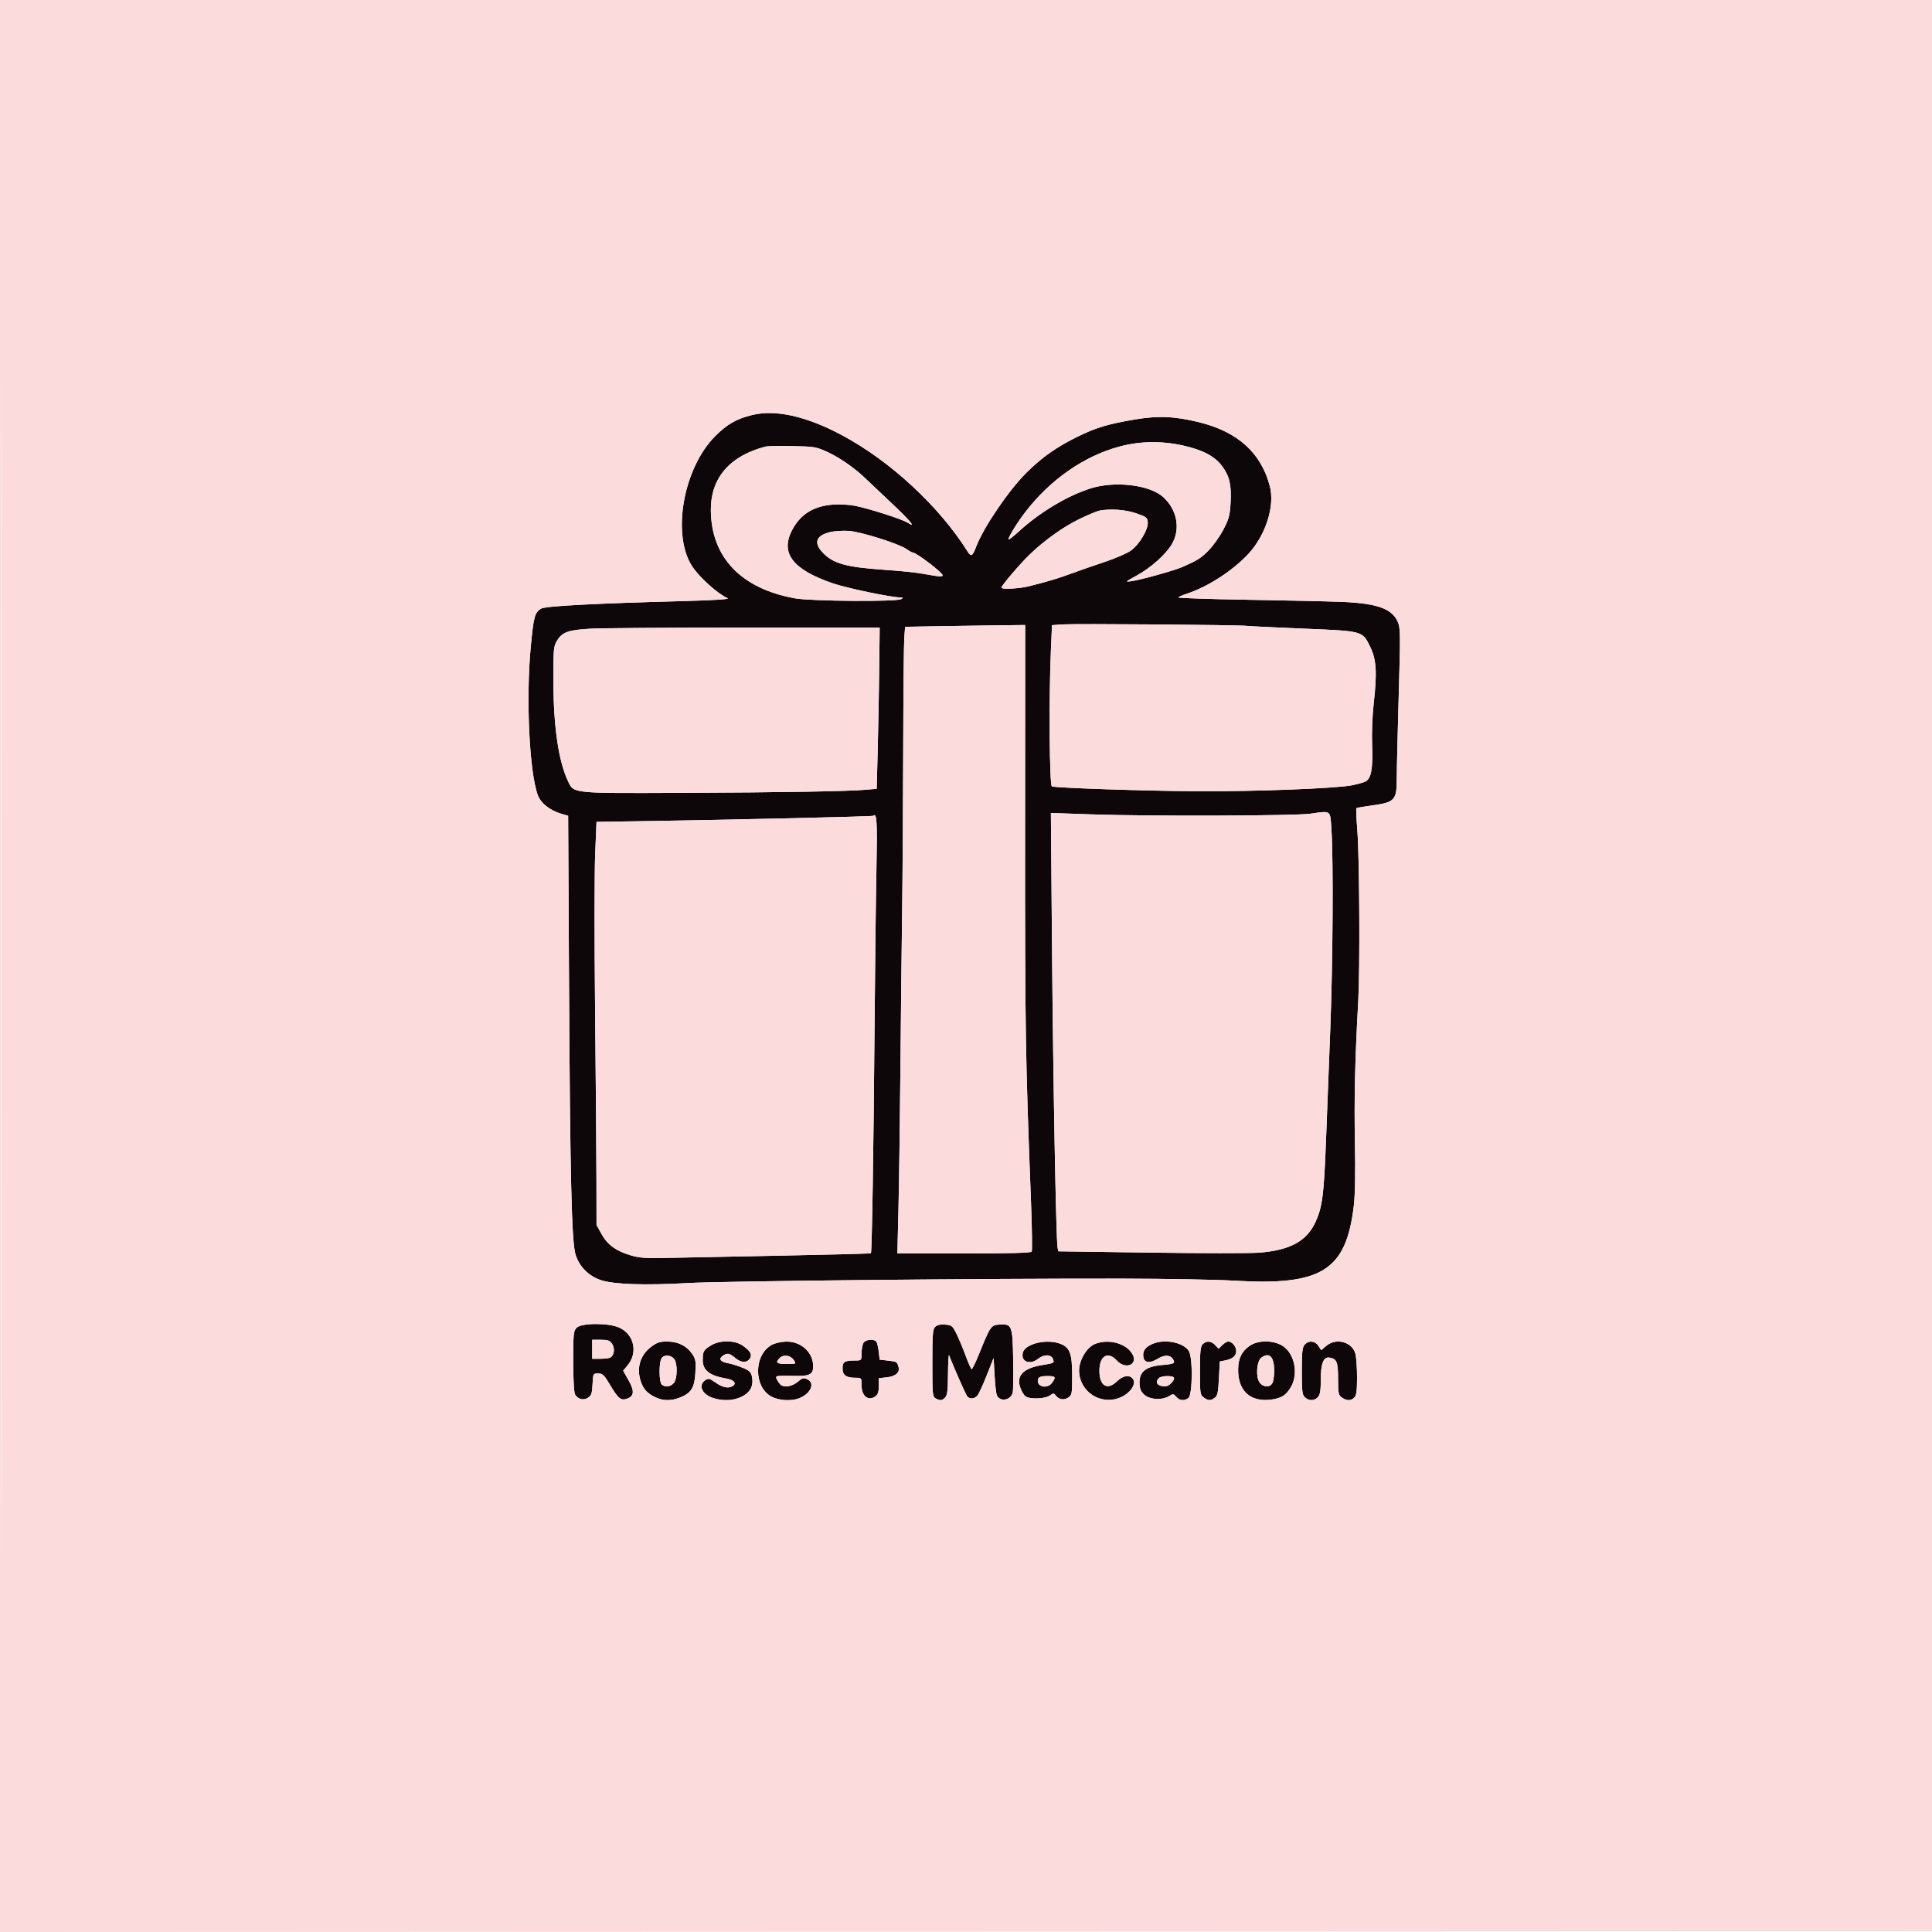
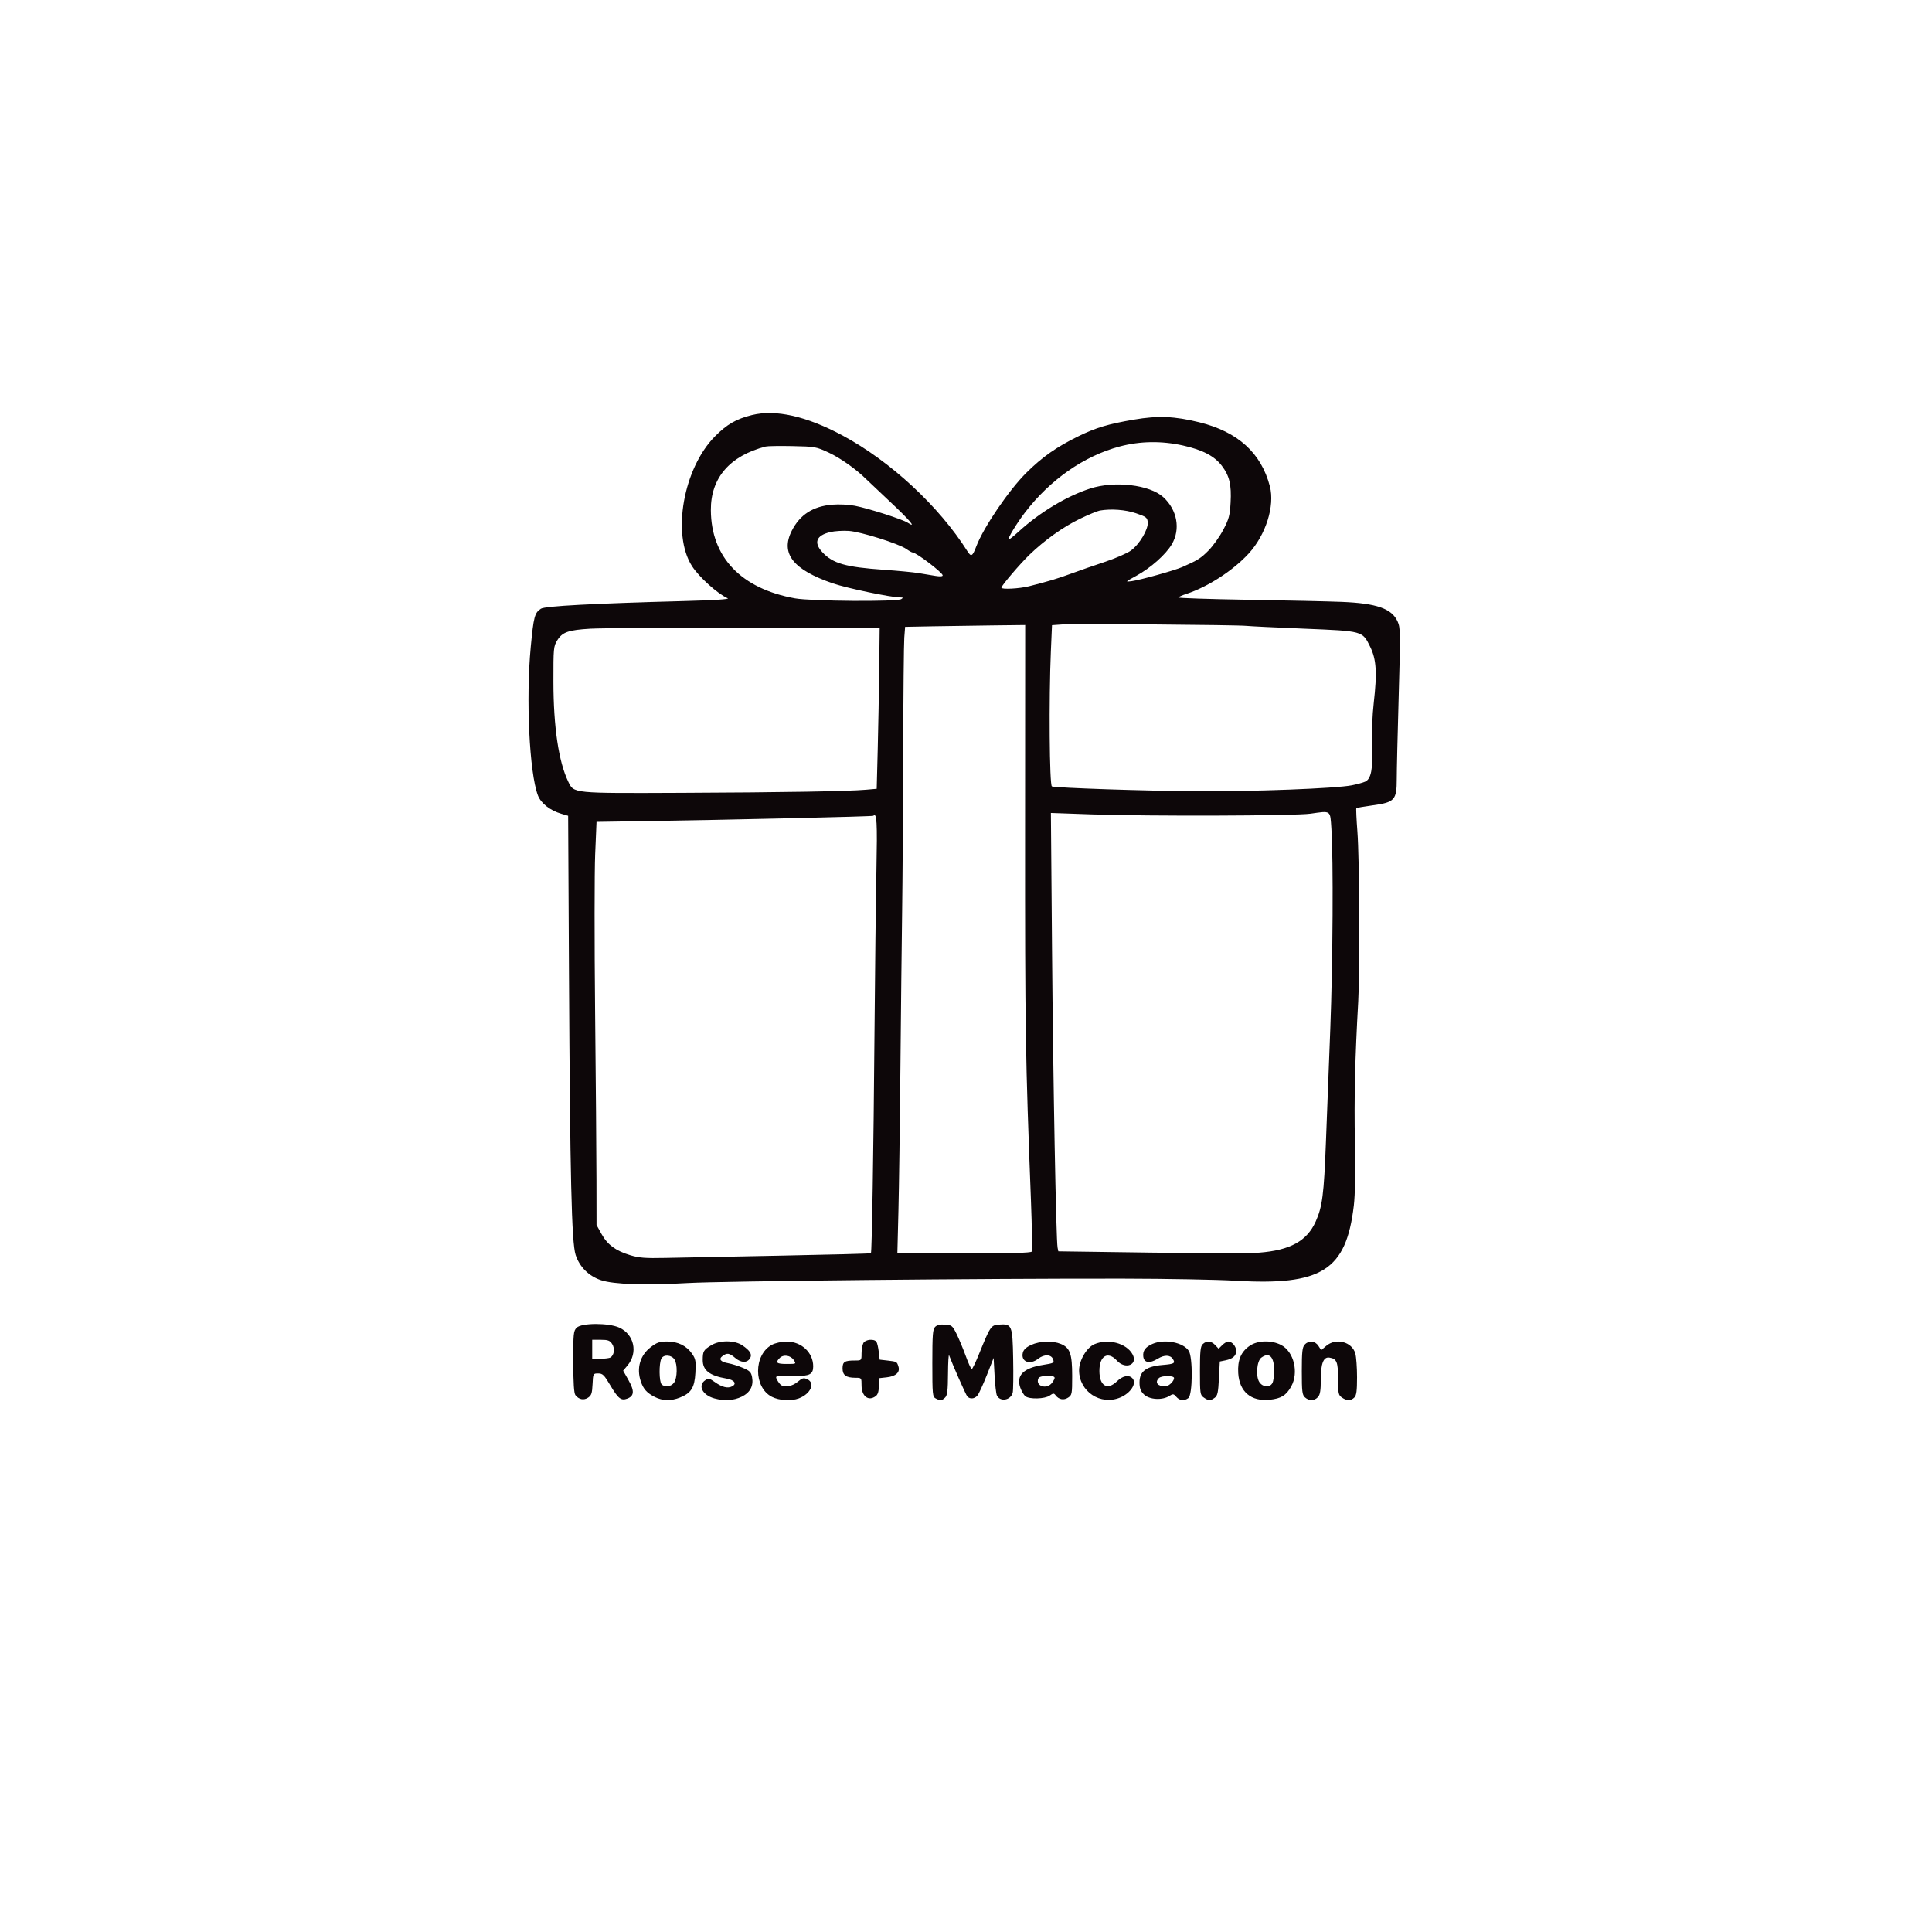
<svg xmlns="http://www.w3.org/2000/svg" width="1119" height="1119" viewBox="0 0 1119 1119" version="1.1">
  <path d="M 435.500 240.405 C 426.442 242.643, 421.026 245.765, 414.121 252.731 C 395.783 271.231, 388.998 309.458, 400.787 327.856 C 404.878 334.240, 415.641 343.937, 421.500 346.517 C 422.760 347.072, 413.515 347.665, 396.500 348.120 C 343.133 349.547, 315.660 351.012, 313.285 352.558 C 309.653 354.923, 309.075 357.096, 307.403 374.682 C 304.546 404.740, 306.598 447.496, 311.531 460.645 C 313.255 465.241, 318.558 469.406, 325.163 471.352 L 329.062 472.500 329.546 564 C 330.170 681.862, 331.062 719.632, 333.389 726.805 C 335.644 733.757, 341.003 739.105, 348.079 741.468 C 355.427 743.921, 373.886 744.539, 398.142 743.144 C 418.231 741.988, 570.229 740.442, 650.500 740.577 C 675.800 740.620, 704.843 741.152, 715.039 741.760 C 765.610 744.775, 779.690 735.904, 784.134 698.229 C 784.871 691.977, 785.093 678.863, 784.756 661.502 C 784.268 636.381, 784.822 612.943, 786.680 580 C 787.725 561.456, 787.408 497.374, 786.191 481.500 C 785.643 474.350, 785.371 468.317, 785.587 468.094 C 785.802 467.871, 790.141 467.116, 795.228 466.417 C 807.769 464.693, 809.003 463.327, 808.992 451.194 C 808.987 446.412, 809.494 424.812, 810.118 403.193 C 811.185 366.194, 811.147 363.653, 809.466 359.926 C 806.100 352.460, 797.361 349.411, 777 348.598 C 769.575 348.301, 745.177 347.754, 722.782 347.382 C 700.387 347.010, 682.252 346.402, 682.482 346.030 C 682.712 345.658, 684.835 344.723, 687.200 343.953 C 699.550 339.932, 714.207 330.439, 723.210 320.631 C 733.155 309.796, 738.456 293.010, 735.507 281.690 C 730.472 262.358, 716.993 250.121, 694.648 244.595 C 680.339 241.057, 670.714 240.658, 656.830 243.029 C 641.803 245.596, 634.810 247.690, 624.615 252.679 C 611.991 258.856, 603.694 264.673, 594.465 273.818 C 584.346 283.845, 569.706 305.349, 565.500 316.360 C 563.228 322.311, 562.502 322.721, 560.334 319.282 C 543.895 293.216, 515.772 267.149, 488 252.237 C 467.146 241.039, 449.255 237.007, 435.500 240.405 M 648.500 258.614 C 627.853 264.117, 608.151 277.866, 593.572 296.945 C 588.842 303.135, 583.544 311.877, 584.153 312.486 C 584.371 312.704, 587.013 310.629, 590.024 307.876 C 602.224 296.723, 617.781 287.359, 631.442 282.945 C 645.605 278.370, 665.913 280.761, 673.760 287.928 C 681.830 295.298, 683.859 306.446, 678.726 315.205 C 675.248 321.139, 666.496 328.920, 658.178 333.472 C 651.591 337.078, 651.555 337.120, 655.520 336.589 C 660.468 335.926, 680.315 330.388, 684.750 328.433 C 693.706 324.485, 695.570 323.309, 699.994 318.814 C 702.623 316.143, 706.461 310.749, 708.521 306.827 C 711.786 300.616, 712.330 298.589, 712.750 291.098 C 713.327 280.787, 712.093 275.596, 707.687 269.792 C 703.418 264.168, 696.532 260.569, 685.221 258.049 C 672.748 255.271, 660.324 255.462, 648.500 258.614 M 443.500 258.629 C 422.621 264.047, 411.602 276.838, 411.723 295.517 C 411.898 322.776, 429.270 340.955, 460.500 346.561 C 469.877 348.245, 519.526 348.599, 522 347 C 523.220 346.211, 523.093 346.028, 521.317 346.015 C 515.955 345.978, 490.664 340.697, 482.500 337.911 C 459.328 330.002, 451.929 320.576, 458.577 307.435 C 463.296 298.109, 470.852 293.231, 482.036 292.294 C 485.937 291.967, 491.611 292.248, 495.197 292.947 C 503.181 294.503, 522.716 300.768, 525.720 302.736 C 531.164 306.303, 527.117 301.451, 515.837 290.889 C 509.148 284.625, 502.736 278.566, 501.587 277.425 C 495.899 271.772, 486.739 265.292, 480 262.153 C 472.747 258.776, 472.056 258.652, 459 258.385 C 451.575 258.234, 444.600 258.343, 443.500 258.629 M 637 295.702 C 635.625 295.939, 630.428 298.094, 625.451 300.491 C 615.866 305.107, 604.960 312.886, 596.184 321.364 C 590.714 326.649, 580 339.226, 580 340.361 C 580 341.497, 590.341 340.969, 596 339.544 C 607.176 336.731, 612.692 335.074, 620.545 332.173 C 624.970 330.539, 633.647 327.522, 639.828 325.468 C 646.008 323.415, 652.838 320.451, 655.004 318.882 C 659.949 315.300, 665.130 306.605, 664.766 302.500 C 664.524 299.767, 663.921 299.303, 658 297.285 C 651.854 295.192, 643.591 294.569, 637 295.702 M 481 308.141 C 472.759 310.061, 471.100 314.215, 476.324 319.845 C 482.376 326.368, 489.707 328.456, 512 330.010 C 519.975 330.565, 528.975 331.427, 532 331.924 C 535.025 332.421, 539.413 333.149, 541.750 333.542 C 544.410 333.988, 546 333.879, 546 333.248 C 546 331.662, 530.684 320, 528.601 320 C 528.165 320, 526.540 319.097, 524.989 317.992 C 520.666 314.914, 498.528 307.952, 491.611 307.495 C 488.250 307.274, 483.475 307.564, 481 308.141 M 615.404 361.657 L 609.308 362.087 608.654 377.203 C 607.462 404.747, 607.845 455.011, 609.250 455.482 C 611.913 456.374, 663.010 458.087, 693 458.288 C 725.939 458.510, 773.614 456.686, 782.949 454.848 C 785.947 454.258, 789.436 453.303, 790.705 452.725 C 794.168 451.147, 795.256 445.409, 794.720 431.548 C 794.444 424.400, 794.834 414.417, 795.679 407 C 797.668 389.546, 797.184 381.932, 793.627 374.665 C 789.078 365.375, 789.598 365.518, 755.257 364.109 C 738.891 363.437, 723.925 362.710, 722 362.494 C 716.732 361.903, 622.417 361.163, 615.404 361.657 M 539.868 362.747 L 524.237 363.050 523.758 369.275 C 523.495 372.699, 523.211 402.500, 523.126 435.500 C 523.042 468.500, 522.766 509.900, 522.514 527.500 C 522.263 545.100, 521.816 585.825, 521.523 618 C 521.229 650.175, 520.709 687.638, 520.367 701.250 L 519.746 726 558.314 726 C 584.964 726, 597.089 725.665, 597.553 724.915 C 597.921 724.318, 597.724 710.931, 597.113 695.165 C 593.921 612.732, 593.656 596.127, 593.715 481.750 L 593.776 362 574.638 362.223 C 564.112 362.345, 548.466 362.581, 539.868 362.747 M 342 364.122 C 329.172 364.881, 325.734 366.083, 322.777 370.838 C 320.598 374.343, 320.501 375.379, 320.532 395 C 320.573 421.065, 323.562 441.181, 329.104 452.693 C 332.433 459.606, 331.138 459.478, 395 459.210 C 453.745 458.963, 491.125 458.330, 501.640 457.405 L 507.780 456.864 508.377 433.682 C 508.705 420.932, 509.092 399.925, 509.237 387 L 509.500 363.500 431 363.500 C 387.825 363.500, 347.775 363.780, 342 364.122 M 759 471.282 C 749.881 472.567, 665.048 472.834, 632.085 471.682 L 608.670 470.863 609.324 549.682 C 609.960 626.372, 611.673 718.332, 612.546 722.631 L 612.978 724.761 666.545 725.505 C 696.007 725.914, 724.249 725.927, 729.306 725.533 C 747.275 724.132, 756.968 718.802, 762.034 707.535 C 765.900 698.936, 766.797 691.977, 767.971 661.500 C 768.543 646.650, 769.680 617.175, 770.497 596 C 771.994 557.259, 772.323 497.642, 771.138 480 C 770.402 469.045, 771.136 469.572, 759 471.282 M 505.832 472.502 C 505.400 472.933, 424.975 474.802, 371.500 475.623 L 345.500 476.023 344.714 494.761 C 344.281 505.068, 344.263 545.900, 344.673 585.500 C 345.083 625.100, 345.437 669.200, 345.460 683.500 L 345.500 709.500 348.386 714.708 C 351.837 720.935, 356.595 724.455, 365.003 727.001 C 370.122 728.551, 373.757 728.832, 385.367 728.580 C 393.140 728.410, 423.030 727.818, 451.788 727.264 C 480.547 726.710, 504.235 726.086, 504.428 725.878 C 505.001 725.259, 505.951 666.890, 506.499 598.500 C 506.781 563.300, 507.287 520.721, 507.622 503.881 C 508.179 475.943, 507.866 470.467, 505.832 472.502 M 334 769 C 332.148 770.852, 332.002 772.310, 332.032 788.750 C 332.054 801.138, 332.432 806.972, 333.282 808.062 C 335.271 810.613, 338.080 811.177, 340.593 809.531 C 342.533 808.260, 342.952 807.012, 343.202 801.758 C 343.497 795.559, 343.528 795.500, 346.457 795.500 C 349.049 795.500, 349.911 796.341, 353.457 802.332 C 358.060 810.111, 359.743 811.428, 363.335 810.063 C 367.350 808.536, 367.542 805.622, 364.037 799.411 L 360.918 793.886 363.419 790.913 C 369.646 783.513, 367.349 772.878, 358.672 768.938 C 352.501 766.136, 336.824 766.176, 334 769 M 541.623 768.520 C 540.237 769.906, 540 772.978, 540 789.536 C 540 807.686, 540.124 808.996, 541.934 809.965 C 544.562 811.371, 545.586 811.271, 547.429 809.429 C 548.675 808.182, 549.016 805.341, 549.079 795.679 C 549.122 788.980, 549.408 784.175, 549.715 785 C 551.795 790.603, 559.361 807.726, 560.209 808.750 C 561.683 810.529, 564.444 810.296, 566.144 808.250 C 566.944 807.288, 569.376 802, 571.549 796.500 L 575.500 786.500 576.043 796.500 C 576.341 802, 576.945 807.270, 577.385 808.212 C 579.222 812.144, 585.441 811.074, 586.556 806.633 C 586.875 805.363, 586.993 796.563, 586.818 787.079 C 586.456 767.449, 586.119 766.645, 578.500 767.206 C 573.977 767.539, 573.535 768.197, 567 784.343 C 565.075 789.099, 563.191 792.992, 562.813 792.995 C 562.435 792.998, 560.860 789.523, 559.313 785.274 C 557.766 781.024, 555.375 775.287, 554 772.524 C 551.664 767.829, 551.230 767.480, 547.373 767.199 C 544.577 766.994, 542.722 767.421, 541.623 768.520 M 343 781.500 L 343 787 347.750 786.985 C 350.363 786.976, 353.002 786.639, 353.615 786.235 C 355.761 784.821, 356.225 780.993, 354.560 778.451 C 353.211 776.393, 352.156 776, 347.977 776 L 343 776 343 781.500 M 500.035 777.934 C 499.466 778.998, 499 781.698, 499 783.934 C 499 787.997, 498.997 788, 495.082 788 C 489.186 788, 488 788.765, 488 792.572 C 488 796.496, 490.060 798, 495.434 798 C 498.975 798, 499 798.031, 499 802.345 C 499 808.762, 503.024 811.816, 507.250 808.608 C 508.462 807.688, 509 805.892, 509 802.770 L 509 798.260 513.689 797.732 C 518.889 797.145, 521.387 794.839, 520.380 791.552 C 519.498 788.671, 519.449 788.644, 514.208 788.041 L 509.500 787.500 508.974 783 C 508.685 780.525, 508.096 777.938, 507.665 777.250 C 506.416 775.257, 501.219 775.723, 500.035 777.934 M 376.910 780.250 C 370.732 784.980, 368.566 792.432, 371.142 800.101 C 372.625 804.518, 374.651 806.780, 379.210 809.106 C 383.717 811.406, 388.659 811.521, 393.848 809.444 C 400.362 806.838, 402.292 803.724, 402.773 795.038 C 403.143 788.372, 402.920 787.107, 400.846 784.102 C 397.627 779.438, 392.648 777, 386.343 777 C 382.028 777, 380.442 777.546, 376.910 780.250 M 412 779.130 C 407.492 781.863, 407.034 782.649, 407.015 787.679 C 406.993 793.692, 410.964 796.804, 420.774 798.462 C 425.285 799.224, 426.920 801.437, 424.090 802.952 C 421.568 804.301, 418.256 803.502, 414.091 800.538 C 411.004 798.342, 410.328 798.201, 408.538 799.383 C 403.984 802.391, 406.750 808.003, 413.743 809.946 C 419.500 811.544, 424.942 811.206, 429.579 808.962 C 434.487 806.586, 436.543 802.709, 435.590 797.629 C 435.048 794.739, 434.239 793.925, 430.226 792.234 C 427.627 791.139, 423.828 789.946, 421.785 789.583 C 417.291 788.784, 416.051 787.167, 418.538 785.348 C 421.152 783.437, 422.430 783.650, 425.903 786.572 C 429.281 789.414, 432.678 789.486, 434.393 786.750 C 435.790 784.521, 434.494 782.305, 430.008 779.250 C 425.523 776.196, 416.933 776.138, 412 779.130 M 447.120 778.885 C 436.409 784.592, 436.375 803.580, 447.066 809.033 C 451.302 811.195, 458.293 811.598, 462.685 809.933 C 469.571 807.324, 472.338 801.022, 467.555 798.843 C 465.460 797.889, 464.662 798.107, 461.978 800.365 C 458.950 802.913, 454.668 803.749, 452.400 802.235 C 451.795 801.831, 450.766 800.487, 450.115 799.250 C 448.771 796.699, 448.889 796.673, 460.766 796.922 C 468.891 797.092, 471 795.957, 471 791.415 C 471 783.352, 464.126 776.970, 455.518 777.042 C 452.679 777.066, 449.033 777.866, 447.120 778.885 M 597.285 778.957 C 594.396 780.269, 592.867 781.681, 592.424 783.448 C 591.115 788.663, 596.441 790.801, 601.273 787 C 604.762 784.255, 608.830 784.373, 609.907 787.250 C 610.708 789.390, 610.419 789.552, 603.972 790.571 C 592.705 792.352, 588.413 796.719, 590.971 803.799 C 591.706 805.835, 593.026 808.048, 593.904 808.718 C 596.288 810.538, 605.127 810.300, 607.924 808.340 C 609.996 806.889, 610.432 806.866, 611.397 808.152 C 613.253 810.628, 616.109 811.159, 618.641 809.500 C 620.884 808.030, 621 807.410, 621 796.927 C 621 784.157, 619.755 780.631, 614.466 778.421 C 609.748 776.450, 602.297 776.682, 597.285 778.957 M 633.879 778.553 C 629.373 780.492, 625 787.939, 625 793.673 C 625 805.970, 637.403 814.197, 648.782 809.449 C 655.024 806.844, 658.643 801.043, 655.800 798.200 C 653.747 796.147, 650.199 796.873, 647 800 C 641.391 805.483, 636.769 802.773, 636.769 794 C 636.769 785.229, 641.698 782.356, 646.925 788.079 C 651.802 793.418, 659.201 790.481, 655.990 784.481 C 652.517 777.993, 641.834 775.128, 633.879 778.553 M 667.500 778.386 C 663.390 780.177, 661.796 782.364, 662.178 785.690 C 662.599 789.363, 665.848 789.875, 670.500 787 C 674.399 784.590, 677.774 784.667, 679.363 787.202 C 680.849 789.574, 680.051 790.033, 673.506 790.574 C 663.861 791.371, 660 794.266, 660 800.700 C 660 804.029, 660.594 805.685, 662.455 807.545 C 665.663 810.754, 673.243 811.197, 677.475 808.424 C 679.344 807.200, 679.786 807.269, 681.285 809.020 C 683.226 811.286, 685.865 811.561, 688.294 809.750 C 690.775 807.900, 690.953 786.104, 688.518 782.387 C 685.280 777.446, 674.407 775.376, 667.500 778.386 M 696.571 778.571 C 695.294 779.849, 695 782.737, 695 794.015 C 695 807.216, 695.107 807.962, 697.223 809.443 C 699.967 811.365, 701.083 811.390, 703.559 809.584 C 705.182 808.400, 705.582 806.563, 706 798.371 L 706.500 788.574 709.744 787.915 C 713.988 787.052, 716 785.294, 716 782.449 C 716 779.863, 713.598 777, 711.429 777 C 710.643 777, 709.059 777.941, 707.909 779.091 L 705.818 781.182 703.870 779.091 C 701.554 776.605, 698.738 776.405, 696.571 778.571 M 723.875 779.439 C 718.762 782.913, 716.693 787.837, 717.175 795.379 C 717.862 806.133, 724.630 811.834, 735.389 810.724 C 741.988 810.043, 744.935 808.239, 747.811 803.123 C 752.392 794.972, 749.428 782.790, 741.934 778.967 C 736.336 776.110, 728.471 776.316, 723.875 779.439 M 755.655 778.829 C 754.287 780.341, 754 783, 754 794.174 C 754 805.998, 754.229 807.897, 755.829 809.345 C 758.228 811.516, 761.287 811.445, 763.345 809.171 C 764.610 807.773, 765 805.352, 765 798.894 C 765 789.742, 766.554 785.792, 769.950 786.310 C 774.245 786.966, 775 788.798, 775 798.566 C 775 807.064, 775.196 808.024, 777.223 809.443 C 780.052 811.425, 782.437 811.420, 784.429 809.429 C 785.652 808.205, 785.999 805.604, 785.994 797.679 C 785.991 792.080, 785.548 785.914, 785.009 783.974 C 783.122 777.179, 773.869 774.715, 768.188 779.495 L 765.223 781.990 763.589 779.495 C 761.644 776.528, 758.013 776.223, 755.655 778.829 M 383.069 786.872 C 381.618 789.583, 381.712 800.312, 383.200 801.800 C 385.109 803.709, 388.750 803.195, 390.443 800.777 C 392.287 798.145, 392.446 790.352, 390.715 787.498 C 389.013 784.692, 384.436 784.318, 383.069 786.872 M 451.626 786.517 C 448.896 789.247, 449.759 790, 455.622 790 C 461.226 790, 461.239 789.993, 459.759 787.750 C 457.923 784.970, 453.799 784.344, 451.626 786.517 M 730.560 786.332 C 727.936 788.251, 727.206 797.139, 729.397 800.484 C 731.396 803.534, 735.476 803.848, 736.965 801.066 C 737.534 800.002, 738 796.822, 738 794 C 738 785.818, 735.204 782.936, 730.560 786.332 M 601.362 798.500 C 599.623 803.032, 606.506 804.972, 609.443 800.777 C 611.774 797.450, 611.419 797, 606.469 797 C 603.363 797, 601.756 797.472, 601.362 798.500 M 671.200 798.200 C 668.702 800.698, 670.489 803, 674.927 803 C 676.867 803, 680 800.018, 680 798.171 C 680 796.616, 672.760 796.640, 671.200 798.200" stroke="none" fill="#0d0709" fill-rule="evenodd" />
-   <path d="M 0 559.501 L 0 1119.002 559.750 1118.751 L 1119.500 1118.500 1119.751 559.250 L 1120.002 -0 560.001 -0 L 0 0 0 559.501 M 0.496 560 C 0.496 867.725, 0.611 993.613, 0.750 839.750 C 0.889 685.888, 0.889 434.113, 0.750 280.250 C 0.611 126.388, 0.496 252.275, 0.496 560 M 435.500 240.405 C 426.442 242.643, 421.026 245.765, 414.121 252.731 C 395.783 271.231, 388.998 309.458, 400.787 327.856 C 404.878 334.240, 415.641 343.937, 421.500 346.517 C 422.760 347.072, 413.515 347.665, 396.500 348.120 C 343.133 349.547, 315.660 351.012, 313.285 352.558 C 309.653 354.923, 309.075 357.096, 307.403 374.682 C 304.546 404.740, 306.598 447.496, 311.531 460.645 C 313.255 465.241, 318.558 469.406, 325.163 471.352 L 329.062 472.500 329.546 564 C 330.170 681.862, 331.062 719.632, 333.389 726.805 C 335.644 733.757, 341.003 739.105, 348.079 741.468 C 355.427 743.921, 373.886 744.539, 398.142 743.144 C 418.231 741.988, 570.229 740.442, 650.500 740.577 C 675.800 740.620, 704.843 741.152, 715.039 741.760 C 765.610 744.775, 779.690 735.904, 784.134 698.229 C 784.871 691.977, 785.093 678.863, 784.756 661.502 C 784.268 636.381, 784.822 612.943, 786.680 580 C 787.725 561.456, 787.408 497.374, 786.191 481.500 C 785.643 474.350, 785.371 468.317, 785.587 468.094 C 785.802 467.871, 790.141 467.116, 795.228 466.417 C 807.769 464.693, 809.003 463.327, 808.992 451.194 C 808.987 446.412, 809.494 424.812, 810.118 403.193 C 811.185 366.194, 811.147 363.653, 809.466 359.926 C 806.100 352.460, 797.361 349.411, 777 348.598 C 769.575 348.301, 745.177 347.754, 722.782 347.382 C 700.387 347.010, 682.252 346.402, 682.482 346.030 C 682.712 345.658, 684.835 344.723, 687.200 343.953 C 699.550 339.932, 714.207 330.439, 723.210 320.631 C 733.155 309.796, 738.456 293.010, 735.507 281.690 C 730.472 262.358, 716.993 250.121, 694.648 244.595 C 680.339 241.057, 670.714 240.658, 656.830 243.029 C 641.803 245.596, 634.810 247.690, 624.615 252.679 C 611.991 258.856, 603.694 264.673, 594.465 273.818 C 584.346 283.845, 569.706 305.349, 565.500 316.360 C 563.228 322.311, 562.502 322.721, 560.334 319.282 C 543.895 293.216, 515.772 267.149, 488 252.237 C 467.146 241.039, 449.255 237.007, 435.500 240.405 M 648.500 258.614 C 627.853 264.117, 608.151 277.866, 593.572 296.945 C 588.842 303.135, 583.544 311.877, 584.153 312.486 C 584.371 312.704, 587.013 310.629, 590.024 307.876 C 602.224 296.723, 617.781 287.359, 631.442 282.945 C 645.605 278.370, 665.913 280.761, 673.760 287.928 C 681.830 295.298, 683.859 306.446, 678.726 315.205 C 675.248 321.139, 666.496 328.920, 658.178 333.472 C 651.591 337.078, 651.555 337.120, 655.520 336.589 C 660.468 335.926, 680.315 330.388, 684.750 328.433 C 693.706 324.485, 695.570 323.309, 699.994 318.814 C 702.623 316.143, 706.461 310.749, 708.521 306.827 C 711.786 300.616, 712.330 298.589, 712.750 291.098 C 713.327 280.787, 712.093 275.596, 707.687 269.792 C 703.418 264.168, 696.532 260.569, 685.221 258.049 C 672.748 255.271, 660.324 255.462, 648.500 258.614 M 443.500 258.629 C 422.621 264.047, 411.602 276.838, 411.723 295.517 C 411.898 322.776, 429.270 340.955, 460.500 346.561 C 469.877 348.245, 519.526 348.599, 522 347 C 523.220 346.211, 523.093 346.028, 521.317 346.015 C 515.955 345.978, 490.664 340.697, 482.500 337.911 C 459.328 330.002, 451.929 320.576, 458.577 307.435 C 463.296 298.109, 470.852 293.231, 482.036 292.294 C 485.937 291.967, 491.611 292.248, 495.197 292.947 C 503.181 294.503, 522.716 300.768, 525.720 302.736 C 531.164 306.303, 527.117 301.451, 515.837 290.889 C 509.148 284.625, 502.736 278.566, 501.587 277.425 C 495.899 271.772, 486.739 265.292, 480 262.153 C 472.747 258.776, 472.056 258.652, 459 258.385 C 451.575 258.234, 444.600 258.343, 443.500 258.629 M 637 295.702 C 635.625 295.939, 630.428 298.094, 625.451 300.491 C 615.866 305.107, 604.960 312.886, 596.184 321.364 C 590.714 326.649, 580 339.226, 580 340.361 C 580 341.497, 590.341 340.969, 596 339.544 C 607.176 336.731, 612.692 335.074, 620.545 332.173 C 624.970 330.539, 633.647 327.522, 639.828 325.468 C 646.008 323.415, 652.838 320.451, 655.004 318.882 C 659.949 315.300, 665.130 306.605, 664.766 302.500 C 664.524 299.767, 663.921 299.303, 658 297.285 C 651.854 295.192, 643.591 294.569, 637 295.702 M 481 308.141 C 472.759 310.061, 471.100 314.215, 476.324 319.845 C 482.376 326.368, 489.707 328.456, 512 330.010 C 519.975 330.565, 528.975 331.427, 532 331.924 C 535.025 332.421, 539.413 333.149, 541.750 333.542 C 544.410 333.988, 546 333.879, 546 333.248 C 546 331.662, 530.684 320, 528.601 320 C 528.165 320, 526.540 319.097, 524.989 317.992 C 520.666 314.914, 498.528 307.952, 491.611 307.495 C 488.250 307.274, 483.475 307.564, 481 308.141 M 615.404 361.657 L 609.308 362.087 608.654 377.203 C 607.462 404.747, 607.845 455.011, 609.250 455.482 C 611.913 456.374, 663.010 458.087, 693 458.288 C 725.939 458.510, 773.614 456.686, 782.949 454.848 C 785.947 454.258, 789.436 453.303, 790.705 452.725 C 794.168 451.147, 795.256 445.409, 794.720 431.548 C 794.444 424.400, 794.834 414.417, 795.679 407 C 797.668 389.546, 797.184 381.932, 793.627 374.665 C 789.078 365.375, 789.598 365.518, 755.257 364.109 C 738.891 363.437, 723.925 362.710, 722 362.494 C 716.732 361.903, 622.417 361.163, 615.404 361.657 M 539.868 362.747 L 524.237 363.050 523.758 369.275 C 523.495 372.699, 523.211 402.500, 523.126 435.500 C 523.042 468.500, 522.766 509.900, 522.514 527.500 C 522.263 545.100, 521.816 585.825, 521.523 618 C 521.229 650.175, 520.709 687.638, 520.367 701.250 L 519.746 726 558.314 726 C 584.964 726, 597.089 725.665, 597.553 724.915 C 597.921 724.318, 597.724 710.931, 597.113 695.165 C 593.921 612.732, 593.656 596.127, 593.715 481.750 L 593.776 362 574.638 362.223 C 564.112 362.345, 548.466 362.581, 539.868 362.747 M 342 364.122 C 329.172 364.881, 325.734 366.083, 322.777 370.838 C 320.598 374.343, 320.501 375.379, 320.532 395 C 320.573 421.065, 323.562 441.181, 329.104 452.693 C 332.433 459.606, 331.138 459.478, 395 459.210 C 453.745 458.963, 491.125 458.330, 501.640 457.405 L 507.780 456.864 508.377 433.682 C 508.705 420.932, 509.092 399.925, 509.237 387 L 509.500 363.500 431 363.500 C 387.825 363.500, 347.775 363.780, 342 364.122 M 759 471.282 C 749.881 472.567, 665.048 472.834, 632.085 471.682 L 608.670 470.863 609.324 549.682 C 609.960 626.372, 611.673 718.332, 612.546 722.631 L 612.978 724.761 666.545 725.505 C 696.007 725.914, 724.249 725.927, 729.306 725.533 C 747.275 724.132, 756.968 718.802, 762.034 707.535 C 765.900 698.936, 766.797 691.977, 767.971 661.500 C 768.543 646.650, 769.680 617.175, 770.497 596 C 771.994 557.259, 772.323 497.642, 771.138 480 C 770.402 469.045, 771.136 469.572, 759 471.282 M 505.832 472.502 C 505.400 472.933, 424.975 474.802, 371.500 475.623 L 345.500 476.023 344.714 494.761 C 344.281 505.068, 344.263 545.900, 344.673 585.500 C 345.083 625.100, 345.437 669.200, 345.460 683.500 L 345.500 709.500 348.386 714.708 C 351.837 720.935, 356.595 724.455, 365.003 727.001 C 370.122 728.551, 373.757 728.832, 385.367 728.580 C 393.140 728.410, 423.030 727.818, 451.788 727.264 C 480.547 726.710, 504.235 726.086, 504.428 725.878 C 505.001 725.259, 505.951 666.890, 506.499 598.500 C 506.781 563.300, 507.287 520.721, 507.622 503.881 C 508.179 475.943, 507.866 470.467, 505.832 472.502 M 334 769 C 332.148 770.852, 332.002 772.310, 332.032 788.750 C 332.054 801.138, 332.432 806.972, 333.282 808.062 C 335.271 810.613, 338.080 811.177, 340.593 809.531 C 342.533 808.260, 342.952 807.012, 343.202 801.758 C 343.497 795.559, 343.528 795.500, 346.457 795.500 C 349.049 795.500, 349.911 796.341, 353.457 802.332 C 358.060 810.111, 359.743 811.428, 363.335 810.063 C 367.350 808.536, 367.542 805.622, 364.037 799.411 L 360.918 793.886 363.419 790.913 C 369.646 783.513, 367.349 772.878, 358.672 768.938 C 352.501 766.136, 336.824 766.176, 334 769 M 541.623 768.520 C 540.237 769.906, 540 772.978, 540 789.536 C 540 807.686, 540.124 808.996, 541.934 809.965 C 544.562 811.371, 545.586 811.271, 547.429 809.429 C 548.675 808.182, 549.016 805.341, 549.079 795.679 C 549.122 788.980, 549.408 784.175, 549.715 785 C 551.795 790.603, 559.361 807.726, 560.209 808.750 C 561.683 810.529, 564.444 810.296, 566.144 808.250 C 566.944 807.288, 569.376 802, 571.549 796.500 L 575.500 786.500 576.043 796.500 C 576.341 802, 576.945 807.270, 577.385 808.212 C 579.222 812.144, 585.441 811.074, 586.556 806.633 C 586.875 805.363, 586.993 796.563, 586.818 787.079 C 586.456 767.449, 586.119 766.645, 578.500 767.206 C 573.977 767.539, 573.535 768.197, 567 784.343 C 565.075 789.099, 563.191 792.992, 562.813 792.995 C 562.435 792.998, 560.860 789.523, 559.313 785.274 C 557.766 781.024, 555.375 775.287, 554 772.524 C 551.664 767.829, 551.230 767.480, 547.373 767.199 C 544.577 766.994, 542.722 767.421, 541.623 768.520 M 343 781.500 L 343 787 347.750 786.985 C 350.363 786.976, 353.002 786.639, 353.615 786.235 C 355.761 784.821, 356.225 780.993, 354.560 778.451 C 353.211 776.393, 352.156 776, 347.977 776 L 343 776 343 781.500 M 500.035 777.934 C 499.466 778.998, 499 781.698, 499 783.934 C 499 787.997, 498.997 788, 495.082 788 C 489.186 788, 488 788.765, 488 792.572 C 488 796.496, 490.060 798, 495.434 798 C 498.975 798, 499 798.031, 499 802.345 C 499 808.762, 503.024 811.816, 507.250 808.608 C 508.462 807.688, 509 805.892, 509 802.770 L 509 798.260 513.689 797.732 C 518.889 797.145, 521.387 794.839, 520.380 791.552 C 519.498 788.671, 519.449 788.644, 514.208 788.041 L 509.500 787.500 508.974 783 C 508.685 780.525, 508.096 777.938, 507.665 777.250 C 506.416 775.257, 501.219 775.723, 500.035 777.934 M 376.910 780.250 C 370.732 784.980, 368.566 792.432, 371.142 800.101 C 372.625 804.518, 374.651 806.780, 379.210 809.106 C 383.717 811.406, 388.659 811.521, 393.848 809.444 C 400.362 806.838, 402.292 803.724, 402.773 795.038 C 403.143 788.372, 402.920 787.107, 400.846 784.102 C 397.627 779.438, 392.648 777, 386.343 777 C 382.028 777, 380.442 777.546, 376.910 780.250 M 412 779.130 C 407.492 781.863, 407.034 782.649, 407.015 787.679 C 406.993 793.692, 410.964 796.804, 420.774 798.462 C 425.285 799.224, 426.920 801.437, 424.090 802.952 C 421.568 804.301, 418.256 803.502, 414.091 800.538 C 411.004 798.342, 410.328 798.201, 408.538 799.383 C 403.984 802.391, 406.750 808.003, 413.743 809.946 C 419.500 811.544, 424.942 811.206, 429.579 808.962 C 434.487 806.586, 436.543 802.709, 435.590 797.629 C 435.048 794.739, 434.239 793.925, 430.226 792.234 C 427.627 791.139, 423.828 789.946, 421.785 789.583 C 417.291 788.784, 416.051 787.167, 418.538 785.348 C 421.152 783.437, 422.430 783.650, 425.903 786.572 C 429.281 789.414, 432.678 789.486, 434.393 786.750 C 435.790 784.521, 434.494 782.305, 430.008 779.250 C 425.523 776.196, 416.933 776.138, 412 779.130 M 447.120 778.885 C 436.409 784.592, 436.375 803.580, 447.066 809.033 C 451.302 811.195, 458.293 811.598, 462.685 809.933 C 469.571 807.324, 472.338 801.022, 467.555 798.843 C 465.460 797.889, 464.662 798.107, 461.978 800.365 C 458.950 802.913, 454.668 803.749, 452.400 802.235 C 451.795 801.831, 450.766 800.487, 450.115 799.250 C 448.771 796.699, 448.889 796.673, 460.766 796.922 C 468.891 797.092, 471 795.957, 471 791.415 C 471 783.352, 464.126 776.970, 455.518 777.042 C 452.679 777.066, 449.033 777.866, 447.120 778.885 M 597.285 778.957 C 594.396 780.269, 592.867 781.681, 592.424 783.448 C 591.115 788.663, 596.441 790.801, 601.273 787 C 604.762 784.255, 608.830 784.373, 609.907 787.250 C 610.708 789.390, 610.419 789.552, 603.972 790.571 C 592.705 792.352, 588.413 796.719, 590.971 803.799 C 591.706 805.835, 593.026 808.048, 593.904 808.718 C 596.288 810.538, 605.127 810.300, 607.924 808.340 C 609.996 806.889, 610.432 806.866, 611.397 808.152 C 613.253 810.628, 616.109 811.159, 618.641 809.500 C 620.884 808.030, 621 807.410, 621 796.927 C 621 784.157, 619.755 780.631, 614.466 778.421 C 609.748 776.450, 602.297 776.682, 597.285 778.957 M 633.879 778.553 C 629.373 780.492, 625 787.939, 625 793.673 C 625 805.970, 637.403 814.197, 648.782 809.449 C 655.024 806.844, 658.643 801.043, 655.800 798.200 C 653.747 796.147, 650.199 796.873, 647 800 C 641.391 805.483, 636.769 802.773, 636.769 794 C 636.769 785.229, 641.698 782.356, 646.925 788.079 C 651.802 793.418, 659.201 790.481, 655.990 784.481 C 652.517 777.993, 641.834 775.128, 633.879 778.553 M 667.500 778.386 C 663.390 780.177, 661.796 782.364, 662.178 785.690 C 662.599 789.363, 665.848 789.875, 670.500 787 C 674.399 784.590, 677.774 784.667, 679.363 787.202 C 680.849 789.574, 680.051 790.033, 673.506 790.574 C 663.861 791.371, 660 794.266, 660 800.700 C 660 804.029, 660.594 805.685, 662.455 807.545 C 665.663 810.754, 673.243 811.197, 677.475 808.424 C 679.344 807.200, 679.786 807.269, 681.285 809.020 C 683.226 811.286, 685.865 811.561, 688.294 809.750 C 690.775 807.900, 690.953 786.104, 688.518 782.387 C 685.280 777.446, 674.407 775.376, 667.500 778.386 M 696.571 778.571 C 695.294 779.849, 695 782.737, 695 794.015 C 695 807.216, 695.107 807.962, 697.223 809.443 C 699.967 811.365, 701.083 811.390, 703.559 809.584 C 705.182 808.400, 705.582 806.563, 706 798.371 L 706.500 788.574 709.744 787.915 C 713.988 787.052, 716 785.294, 716 782.449 C 716 779.863, 713.598 777, 711.429 777 C 710.643 777, 709.059 777.941, 707.909 779.091 L 705.818 781.182 703.870 779.091 C 701.554 776.605, 698.738 776.405, 696.571 778.571 M 723.875 779.439 C 718.762 782.913, 716.693 787.837, 717.175 795.379 C 717.862 806.133, 724.630 811.834, 735.389 810.724 C 741.988 810.043, 744.935 808.239, 747.811 803.123 C 752.392 794.972, 749.428 782.790, 741.934 778.967 C 736.336 776.110, 728.471 776.316, 723.875 779.439 M 755.655 778.829 C 754.287 780.341, 754 783, 754 794.174 C 754 805.998, 754.229 807.897, 755.829 809.345 C 758.228 811.516, 761.287 811.445, 763.345 809.171 C 764.610 807.773, 765 805.352, 765 798.894 C 765 789.742, 766.554 785.792, 769.950 786.310 C 774.245 786.966, 775 788.798, 775 798.566 C 775 807.064, 775.196 808.024, 777.223 809.443 C 780.052 811.425, 782.437 811.420, 784.429 809.429 C 785.652 808.205, 785.999 805.604, 785.994 797.679 C 785.991 792.080, 785.548 785.914, 785.009 783.974 C 783.122 777.179, 773.869 774.715, 768.188 779.495 L 765.223 781.990 763.589 779.495 C 761.644 776.528, 758.013 776.223, 755.655 778.829 M 383.069 786.872 C 381.618 789.583, 381.712 800.312, 383.200 801.800 C 385.109 803.709, 388.750 803.195, 390.443 800.777 C 392.287 798.145, 392.446 790.352, 390.715 787.498 C 389.013 784.692, 384.436 784.318, 383.069 786.872 M 451.626 786.517 C 448.896 789.247, 449.759 790, 455.622 790 C 461.226 790, 461.239 789.993, 459.759 787.750 C 457.923 784.970, 453.799 784.344, 451.626 786.517 M 730.560 786.332 C 727.936 788.251, 727.206 797.139, 729.397 800.484 C 731.396 803.534, 735.476 803.848, 736.965 801.066 C 737.534 800.002, 738 796.822, 738 794 C 738 785.818, 735.204 782.936, 730.560 786.332 M 601.362 798.500 C 599.623 803.032, 606.506 804.972, 609.443 800.777 C 611.774 797.450, 611.419 797, 606.469 797 C 603.363 797, 601.756 797.472, 601.362 798.500 M 671.200 798.200 C 668.702 800.698, 670.489 803, 674.927 803 C 676.867 803, 680 800.018, 680 798.171 C 680 796.616, 672.760 796.640, 671.200 798.200" stroke="none" fill="#fbdbdb" fill-rule="evenodd" />
</svg>